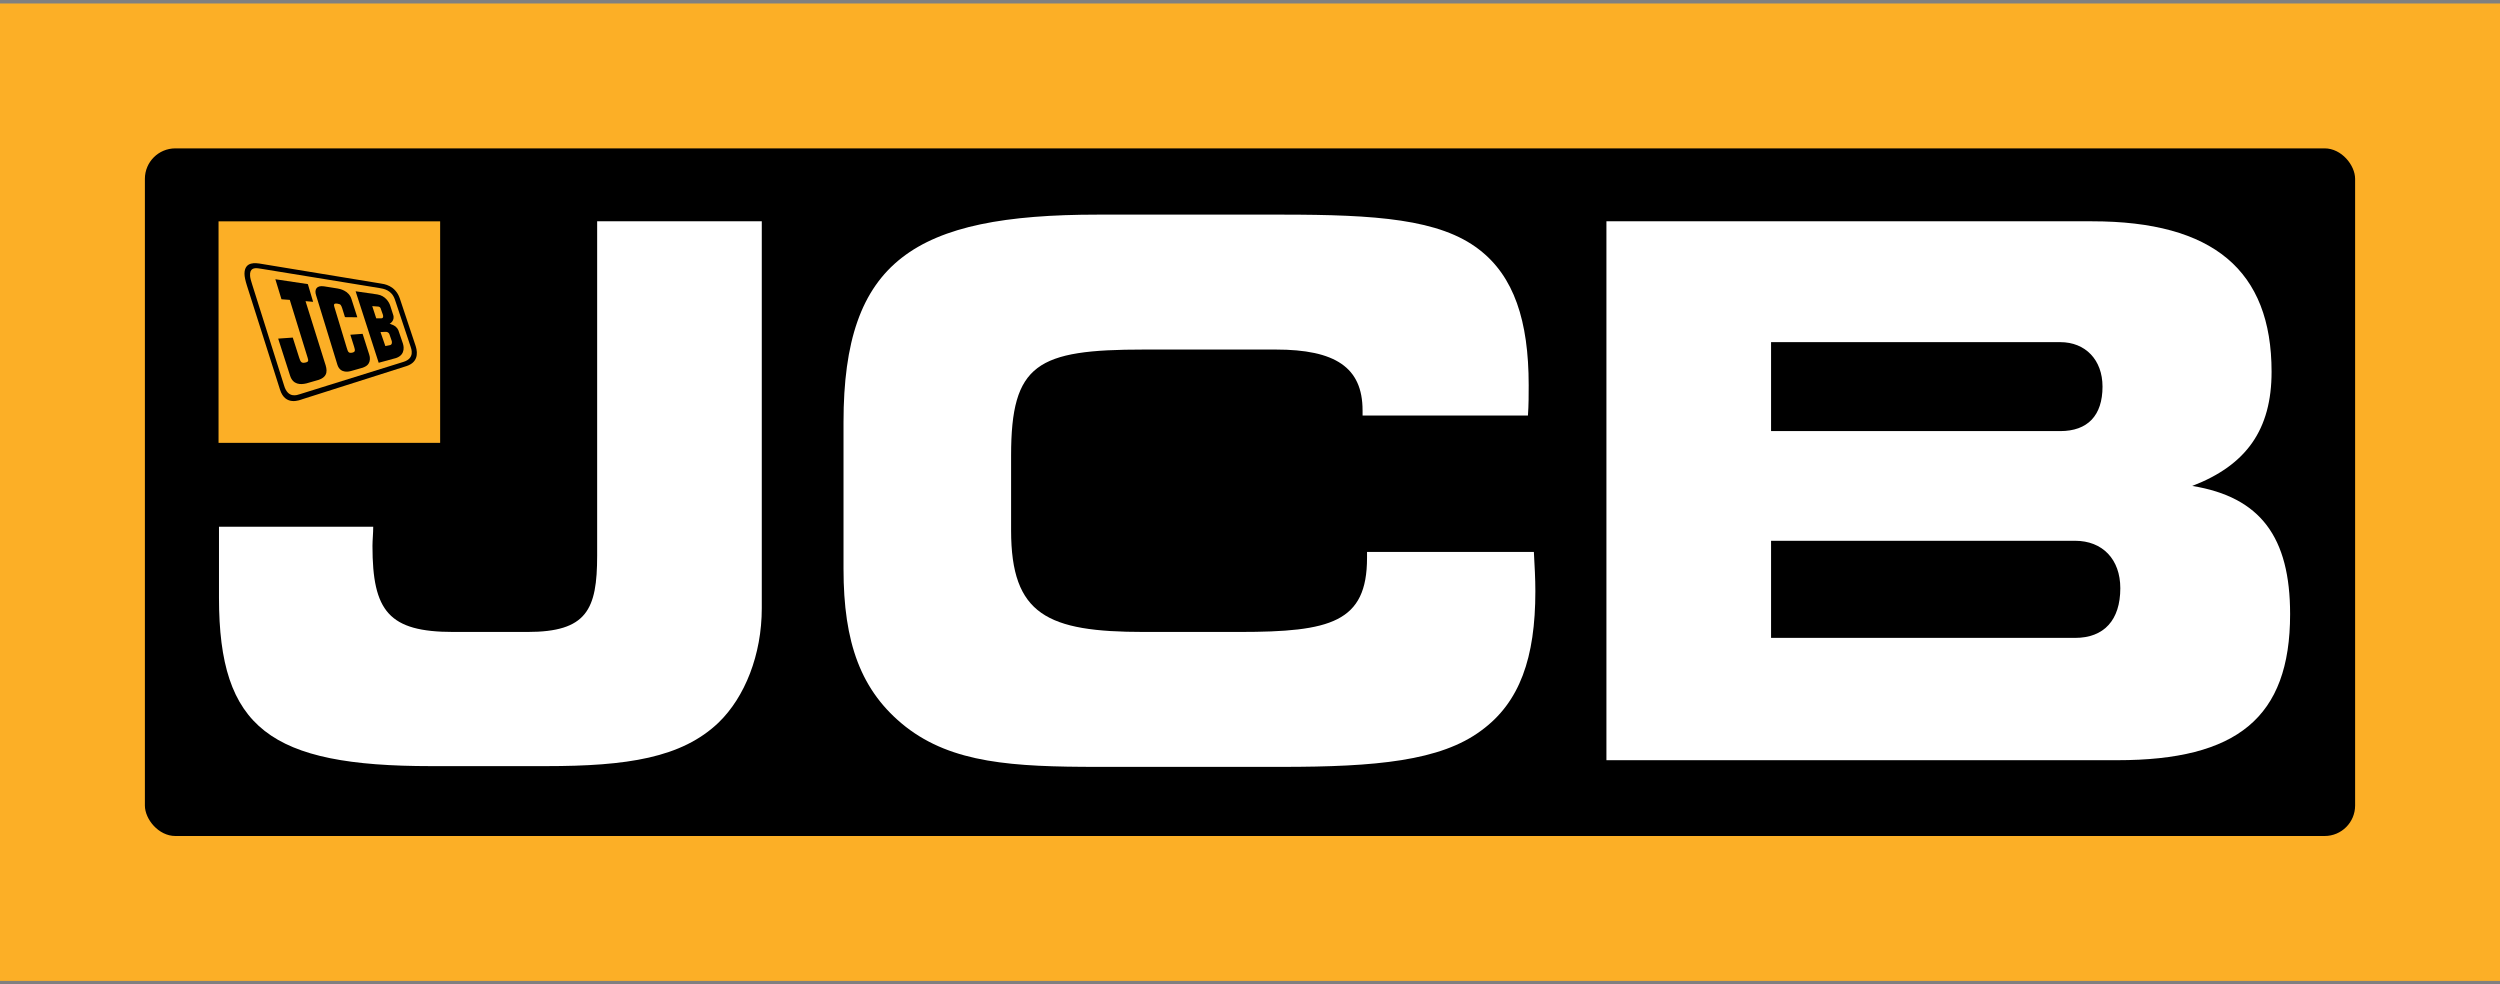
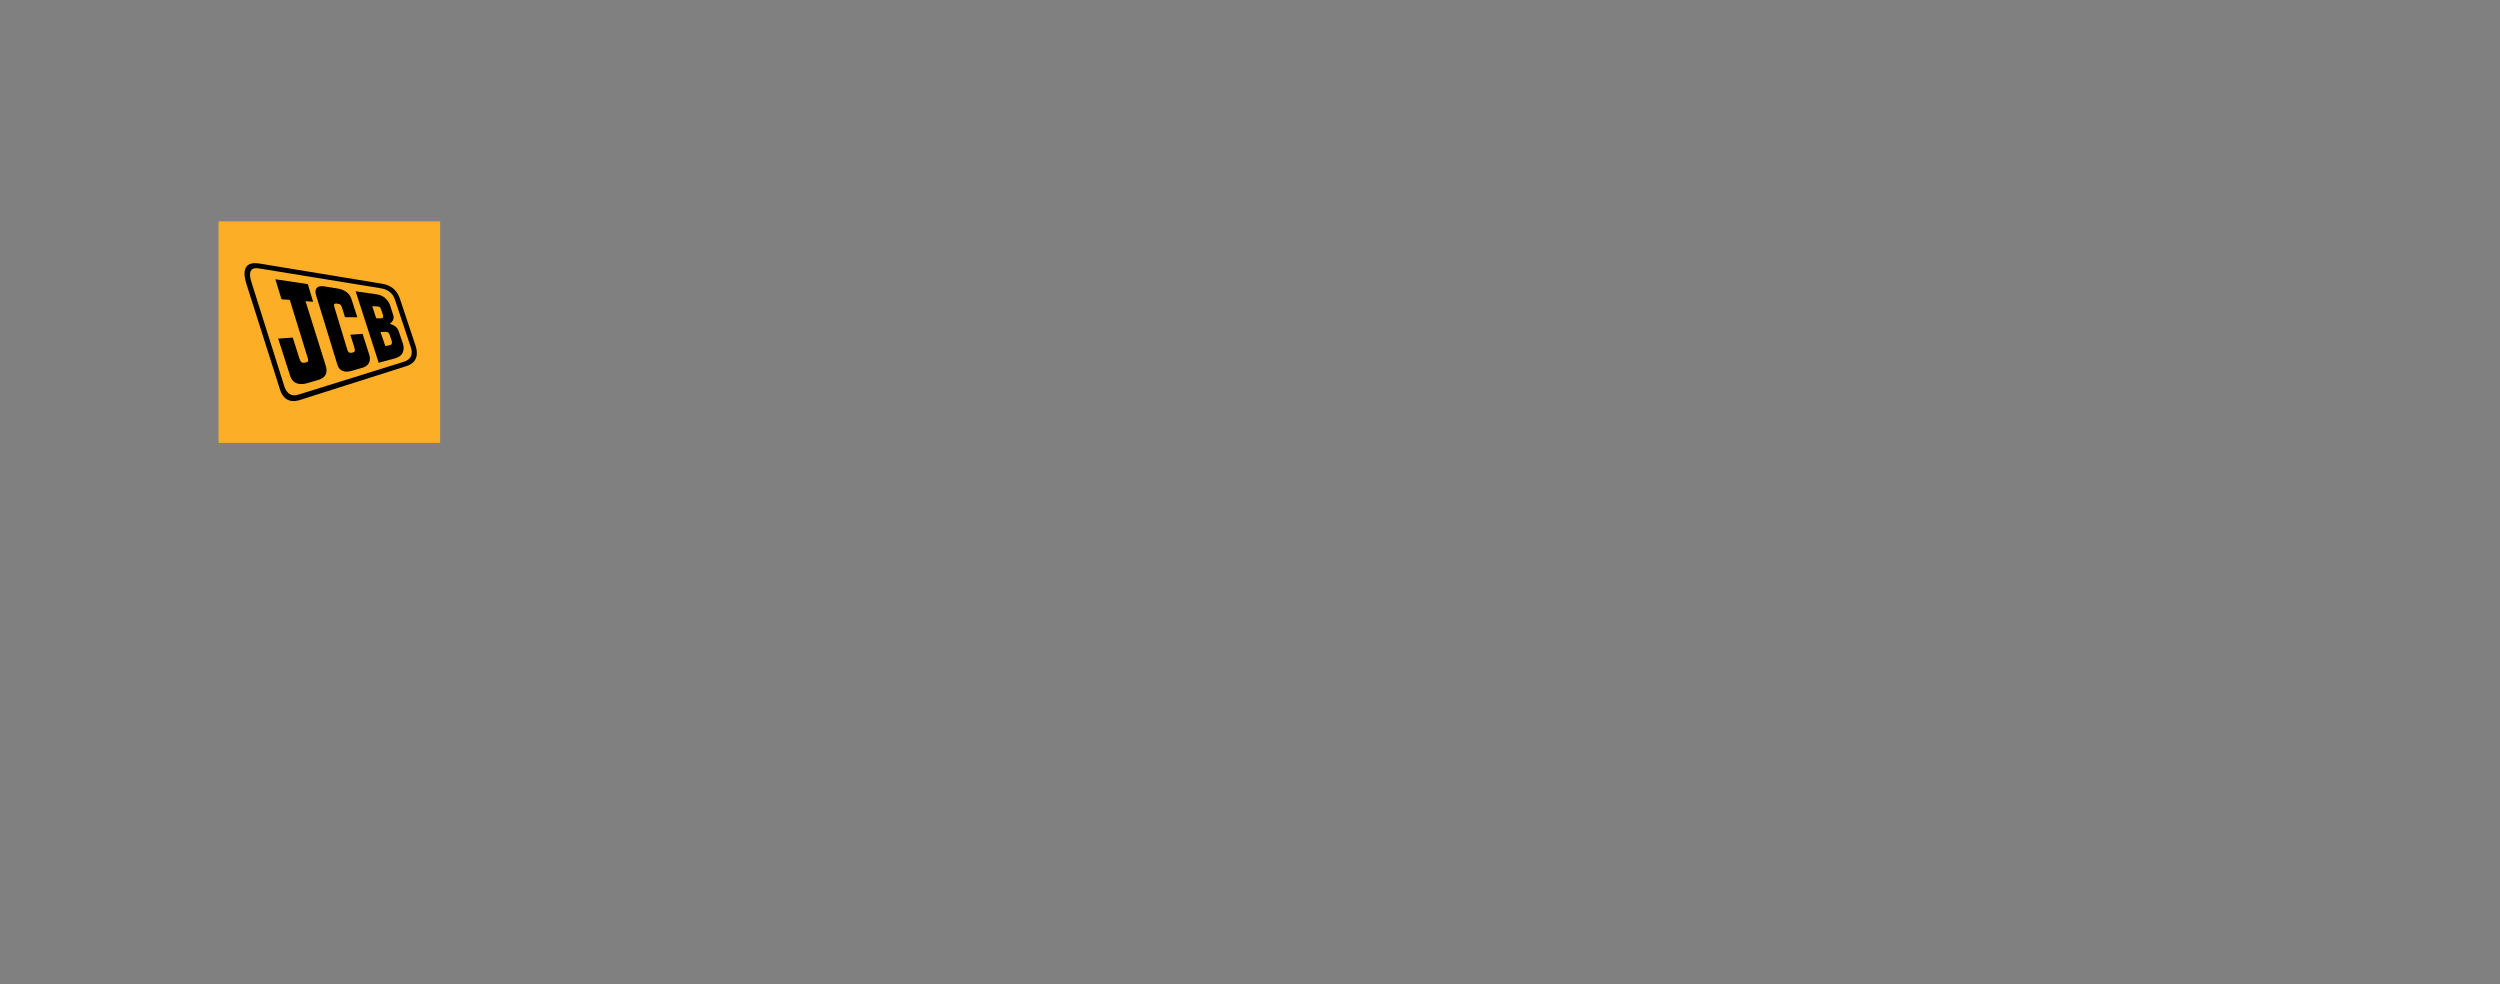
<svg xmlns="http://www.w3.org/2000/svg" width="160" height="63" version="1.1" viewBox="0 0 160 63">
  <rect x="0" y="0" width="160" height="63" fill="#808080" stroke="none" />
  <defs>
    <style> .cls-1 { fill: #1f4298; } .cls-2 { fill-rule: evenodd; } .cls-3 { fill: #fff; } .cls-4 { fill: #fcaf26; } </style>
  </defs>
  <g>
    <g id="Layer_1">
      <g>
-         <rect class="cls-4" y=".223" width="160" height="62.554" />
        <g>
-           <rect x="9.273" y="9.496" width="141.454" height="44.008" rx="1.949" ry="1.949" />
          <g>
            <path class="cls-1" d="M137.85,37.558c.005.074.007.15.007.227,0-.005 0-.009 0-.014,0-.073-.005-.143-.008-.213Z" />
            <g>
-               <path class="cls-3" d="M46.002,46.233c-2.373,2.278-5.885,2.799-11.058,2.799h-7.356c-10.299,0-13.573-2.42-13.573-10.769v-4.554h9.871c0,.427-.048.854-.048,1.233,0,4.175,1.044,5.503,5.173,5.503h4.746c3.797,0,4.461-1.423,4.461-4.886V14.163h10.536v24.764c0,2.989-1.091,5.693-2.753,7.306Z" />
-               <path class="cls-3" d="M87.204,26.261c0-2.751-1.756-3.89-5.552-3.89h-8.447c-6.834,0-8.495.901-8.495,6.784v4.791c0,5.409,2.325,6.499,8.495,6.499h6.122c5.837,0,8.163-.616,8.163-4.743v-.38h10.678c.048.902.095,1.708.095,2.515,0,4.269-.996,7.116-3.464,8.919-2.611,1.945-6.74,2.324-12.767,2.324h-11.769c-5.458,0-9.302-.237-12.291-2.562-2.895-2.277-3.987-5.408-3.987-10.105v-9.393c0-10.342,4.508-13.284,16.278-13.284h11.769c6.027,0,10.109.285,12.625,2.23,2.23,1.708,3.179,4.554,3.179,8.682,0,.617,0,1.281-.048,1.945h-10.583v-.332Z" />
-               <path class="cls-3" d="M102.811,48.653V14.163h31.085c7.736,0,11.485,3.131,11.485,9.631,0,3.7-1.613,5.977-5.078,7.306,4.366.711,6.264,3.273,6.264,8.207,0,6.641-3.417,9.346-11.058,9.346h-32.699ZM134.561,24.743c0-1.708-1.091-2.846-2.705-2.846h-18.508v5.693h18.508c1.756,0,2.705-.996,2.705-2.847ZM135.7,37.646c0-1.85-1.139-3.036-2.894-3.036h-19.458v6.215h19.458c1.85,0,2.894-1.139,2.894-3.179Z" />
-             </g>
+               </g>
          </g>
          <g>
            <rect class="cls-4" x="13.987" y="14.166" width="14.182" height="14.177" />
            <g>
              <path class="cls-2" d="M24.351,21.252s.233-.009.299-.013c.066-.004.191-.011.267.135.019.037.137.399.152.441.015.043.049.238-.105.273-.028.006-.302.06-.302.06l-.31-.895h0ZM23.824,19.592s.302.022.377.028c.074.006.126.04.156.105.019.041.132.373.145.409.013.036.07.235-.097.24-.026.001-.326,0-.326,0l-.255-.782h0ZM22.759,18.642s1.269.182,1.388.201c.529.084.758.511.824.71.022.066.169.529.187.58.144.391-.221.592-.221.592,0,0,.418.076.559.412,0,0,.264.773.291.852.026.078.215.696-.429.922-.086.03-1.122.306-1.122.306l-1.477-4.577h0Z" />
              <path d="M17.623,17.872l2.08.312.336,1.132-.485-.042s1.195,3.829,1.237,3.948c.15.431.241.878-.413,1.094-.086.028-.695.204-.769.221-.378.089-.859.09-1.045-.498l-.761-2.368.934-.066s.386,1.216.416,1.306c.085.254.138.352.404.29.195-.045.187-.124.136-.292-.022-.071-1.147-3.716-1.147-3.716l-.532-.04-.392-1.283h0Z" />
              <path d="M20.725,18.323c.091.015.76.12.873.139.113.019.736.12.901.694.041.141.369,1.15.369,1.15l-.79-.008s-.147-.488-.178-.572c-.076-.206-.081-.259-.318-.294-.24-.028-.227.073-.174.242.027.087.746,2.466.778,2.568.085.27.106.378.359.328.22-.051.178-.168.122-.368-.019-.067-.245-.779-.245-.779l.785-.058s.4,1.263.421,1.322c.021.059.188.571-.287.791-.061.028-.061.033-.124.054-.063.021-.698.199-.759.215-.06.016-.666.202-.862-.395-.019-.057-1.298-4.249-1.366-4.453-.116-.348.007-.645.497-.575h0Z" />
              <path class="cls-2" d="M16.783,17.212c.391.064,7.173,1.168,7.474,1.218.301.05.808.122,1.02.752.041.123.962,2.875.999,2.995.037.119.305.748-.451.982-.113.035-6.489,2.024-6.643,2.071-.155.047-.757.299-1.005-.571,0,0-1.947-6.169-2.036-6.447-.073-.226-.125-.408-.136-.549-.038-.507.275-.522.533-.488.097.013.184.028.246.037h0ZM16.606,16.867c.172.026,7.577,1.248,7.766,1.278.19.031.919.109,1.211.941.056.16.978,2.931,1.022,3.069.163.513.093,1.048-.582,1.272-.223.075-6.577,2.092-6.655,2.117-.175.056-1.108.47-1.448-.609,0,0-2.057-6.467-2.118-6.662-.095-.303-.155-.561-.155-.75-.001-.84.795-.673.96-.656h0Z" />
            </g>
          </g>
        </g>
      </g>
    </g>
  </g>
</svg>